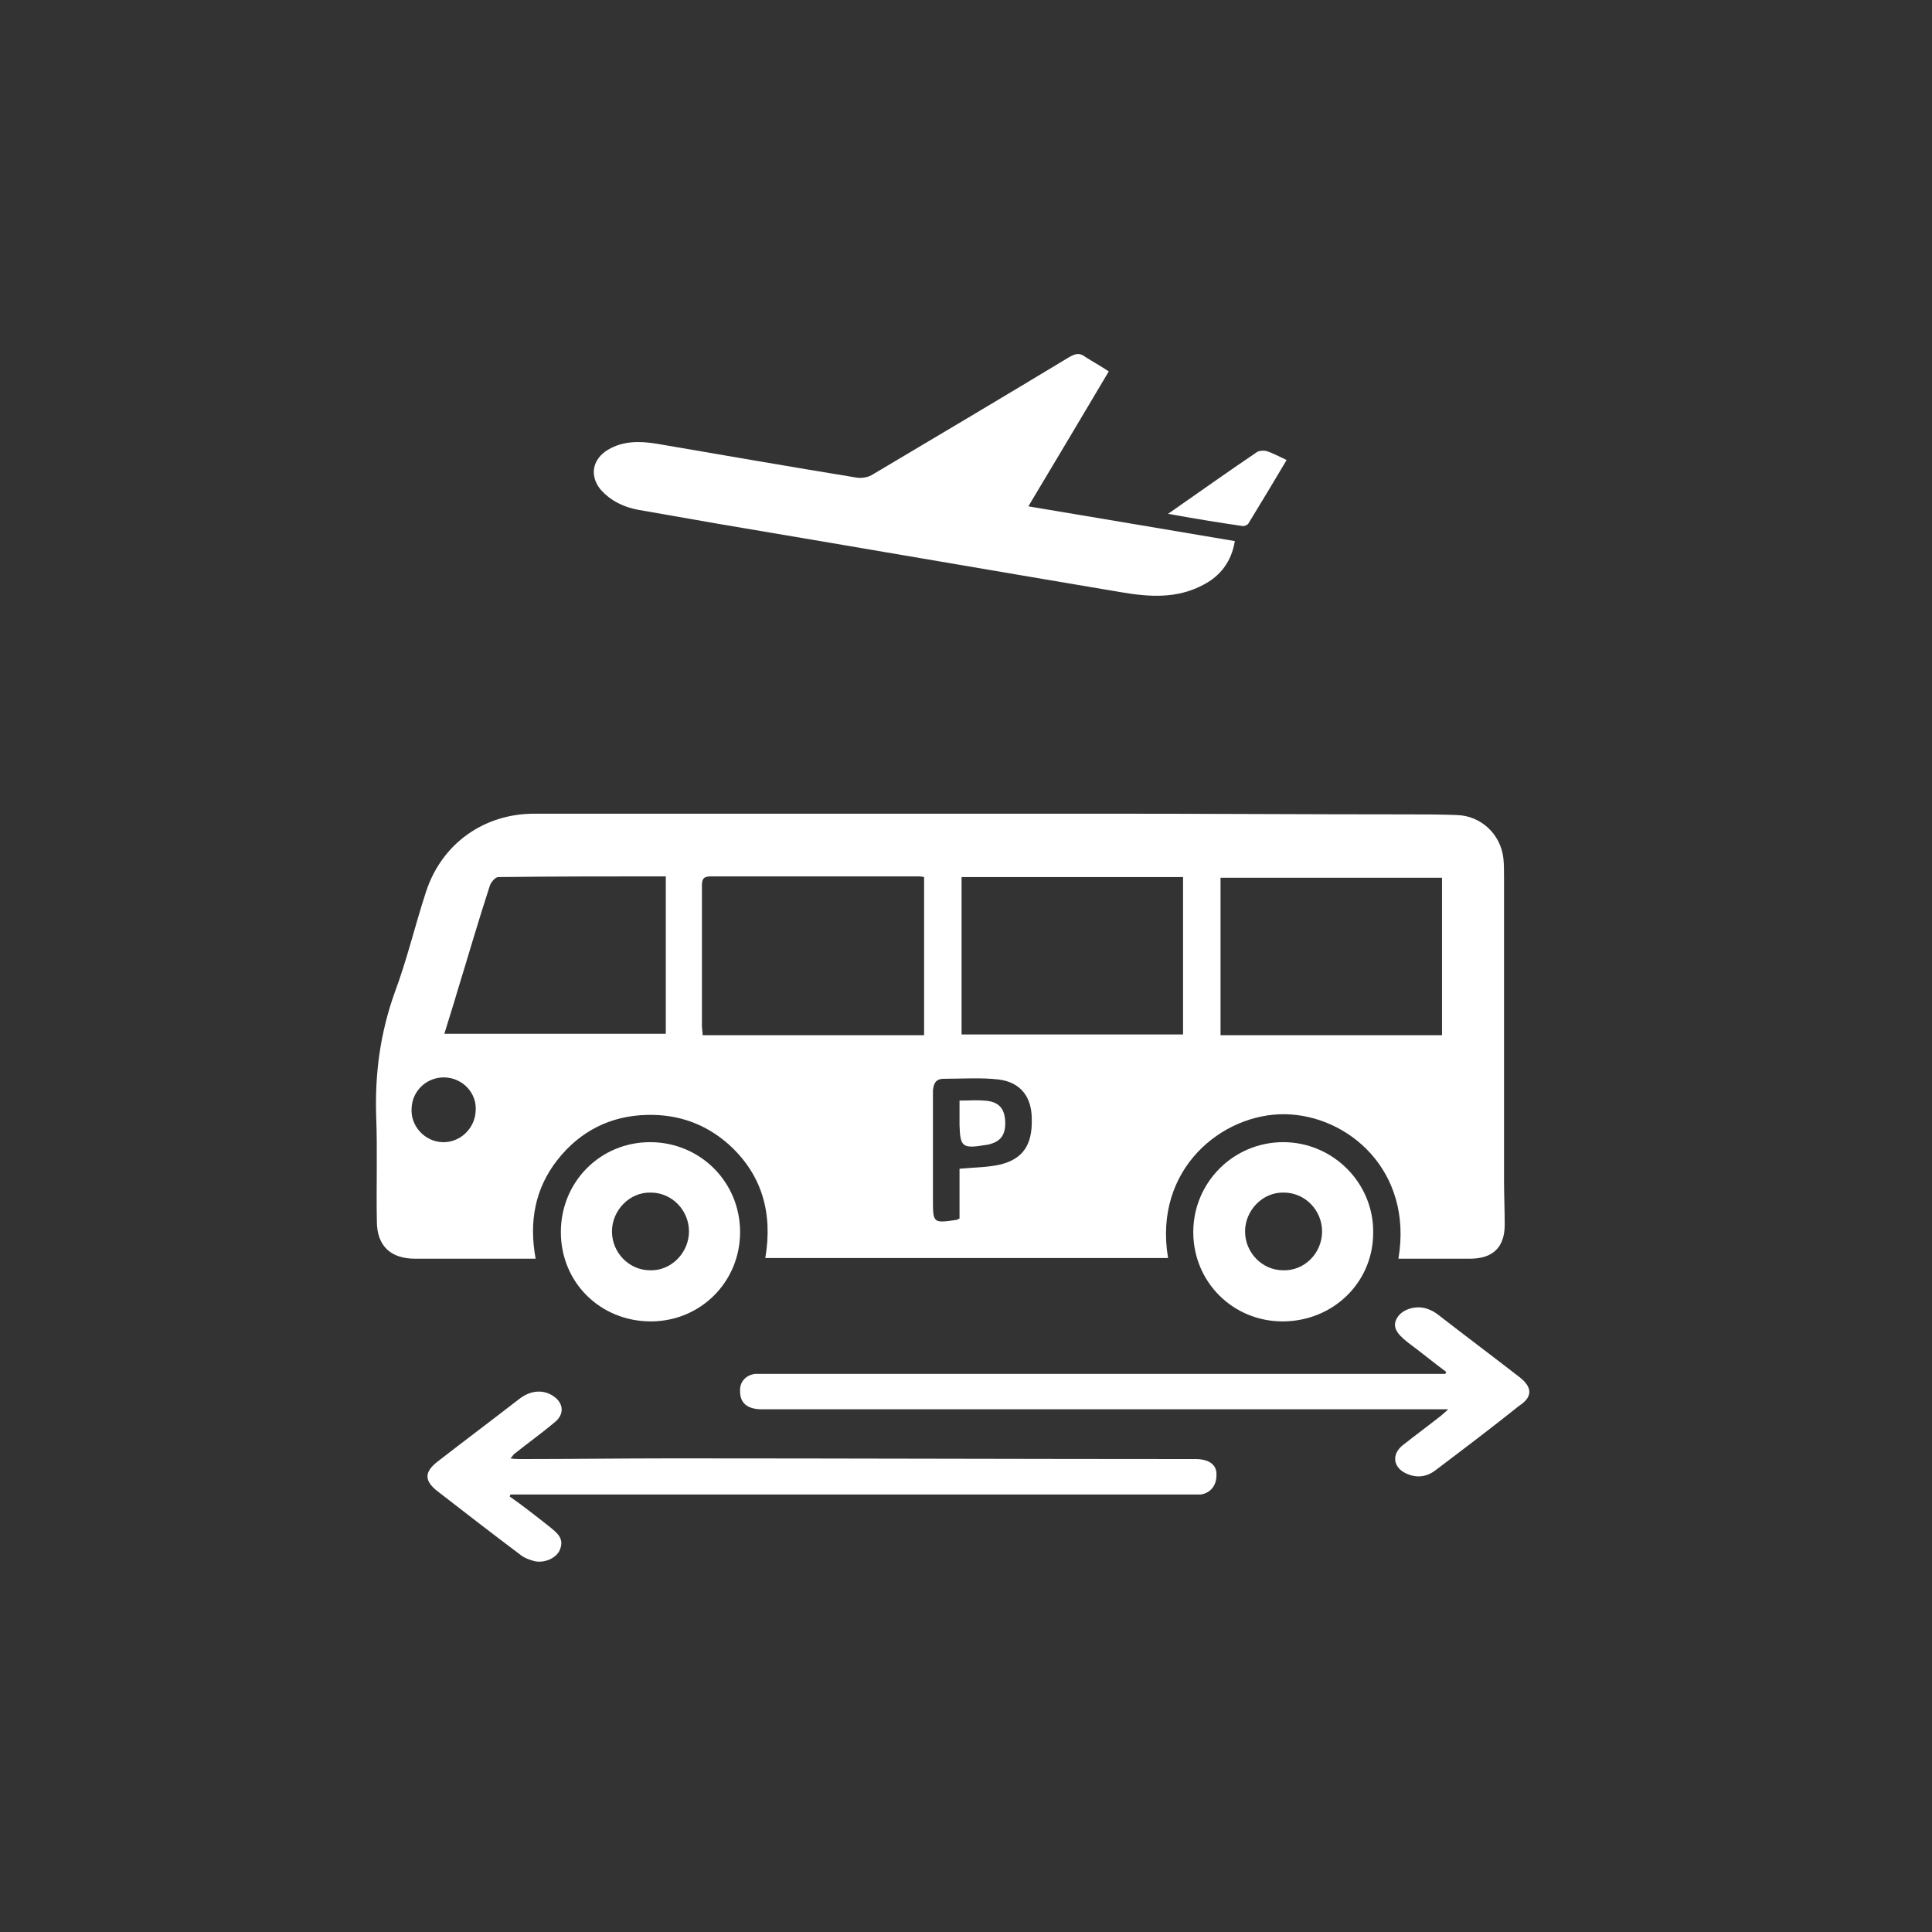
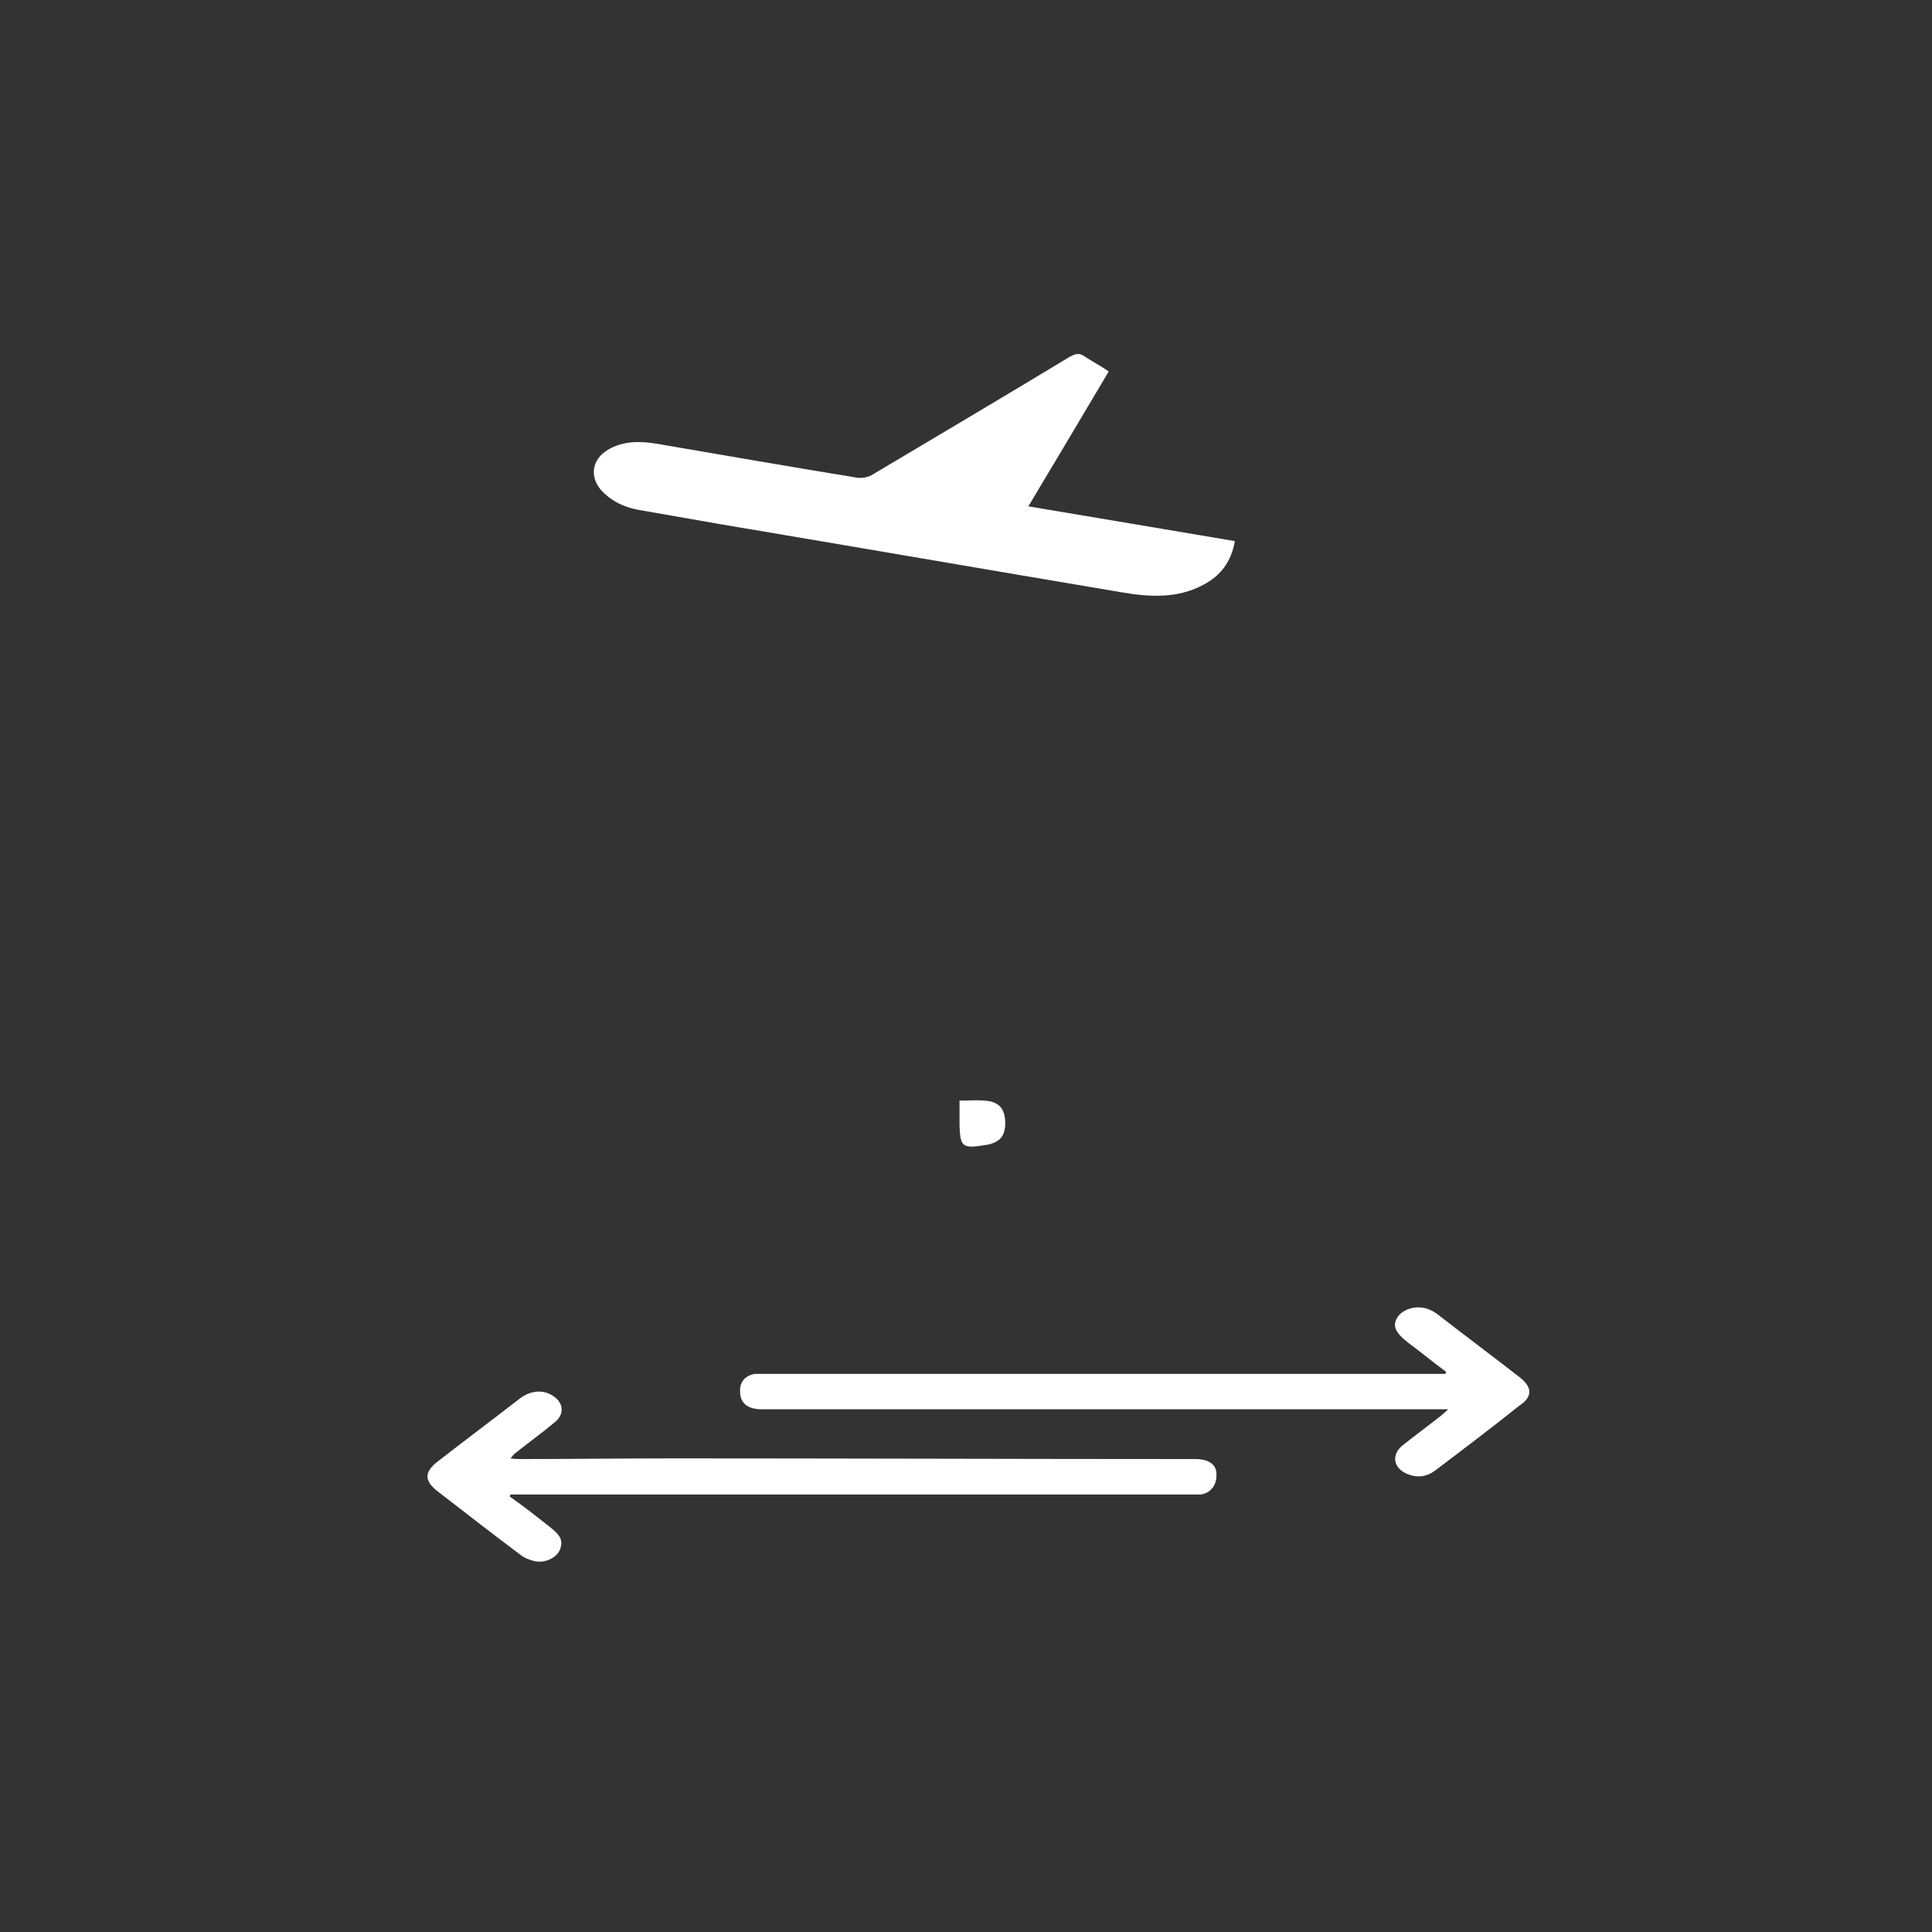
<svg xmlns="http://www.w3.org/2000/svg" xmlns:ns1="http://sodipodi.sourceforge.net/DTD/sodipodi-0.dtd" xmlns:ns2="http://www.inkscape.org/namespaces/inkscape" version="1.1" id="svg2257" x="0px" y="0px" viewBox="0 0 283.5 283.5" style="enable-background:new 0 0 283.5 283.5;" xml:space="preserve">
  <rect x="0" y="0" width="283.5" height="283.5" fill="#333333" stroke="none" />
  <style type="text/css">
	.st0{fill:#FFFFFF;}
</style>
  <ns1:namedview bordercolor="#666666" borderopacity="1.0" id="base" ns2:current-layer="layer1" ns2:cx="382.85714" ns2:cy="165.71429" ns2:document-units="mm" ns2:pageopacity="0.0" ns2:pageshadow="2" ns2:window-height="1017" ns2:window-maximized="1" ns2:window-width="1920" ns2:window-x="-8" ns2:window-y="-8" ns2:zoom="0.35" pagecolor="#ffffff" showgrid="false">
	</ns1:namedview>
  <g>
-     <path class="st0" d="M78.6,184.7c-1-5.4-0.1-10.3,3.2-14.5c3.3-4.2,7.8-6.5,13.2-6.6c4.5-0.1,8.5,1.3,11.9,4.3   c5,4.5,6.5,10.2,5.4,16.7c19.8,0,39.4,0,59.1,0c-2.2-13.1,8-21.2,17.1-21.1c9.3,0.1,18.9,8.3,16.7,21.2c3.6,0,7,0,10.5,0   c3.4,0,5.1-1.7,5.1-5c0-2.2-0.1-4.4-0.1-6.6c0-14.8,0-29.7,0-44.5c0-0.9,0-1.8-0.1-2.7c-0.4-3.5-3.3-6.2-6.8-6.3   c-2.5-0.1-5.1-0.1-7.6-0.1c-14.3,0-28.6-0.1-42.9-0.1c-28.3,0-56.6,0-84.9,0c-7.4,0-13.6,4.4-15.9,11.5c-1.6,4.9-2.8,10-4.6,14.8   c-2.1,5.9-2.9,11.8-2.7,18.1c0.2,5.1,0,10.3,0.1,15.4c0,3.6,2,5.5,5.6,5.5c5.3,0,10.7,0,16,0C77.4,184.7,77.9,184.7,78.6,184.7z    M179.1,128.8c10.8,0,21.6,0,32.5,0c0,7.7,0,15.4,0,23.1c-10.9,0-21.6,0-32.5,0C179.1,144.2,179.1,136.5,179.1,128.8z M141.1,128.7   c10.9,0,21.7,0,32.5,0c0,7.8,0,15.4,0,23.1c-10.8,0-21.6,0-32.5,0C141.1,144.1,141.1,136.5,141.1,128.7z M138.5,158.3   c2.7,0,5.4-0.2,8,0.1c3.3,0.4,4.9,2.6,4.9,5.8c0.1,3.8-1.3,5.9-4.7,6.7c-1.8,0.4-3.7,0.4-5.9,0.6c0,2.4,0,4.9,0,7.3   c-0.3,0.1-0.3,0.2-0.4,0.2c-3.5,0.5-3.5,0.5-3.5-3c0-5.3,0-10.7,0-16C137,159,137.3,158.3,138.5,158.3z M104.3,128.6   c10.1,0,20.2,0,30.4,0c0.2,0,0.5,0,0.9,0.1c0,7.8,0,15.4,0,23.2c-10.8,0-21.6,0-32.5,0c0-0.5-0.1-0.9-0.1-1.4c0-6.8,0-13.6,0-20.4   C103,129.1,103.1,128.6,104.3,128.6z M67.1,145.5c1.6-5.2,3.1-10.4,4.8-15.6c0.2-0.5,0.8-1.2,1.2-1.2c8.1-0.1,16.3-0.1,24.6-0.1   c0,7.8,0,15.4,0,23.1c-10.8,0-21.5,0-32.5,0C65.8,149.7,66.5,147.6,67.1,145.5z M64.9,167.6c-2.6-0.1-4.7-2.4-4.5-5   c0.1-2.6,2.3-4.6,4.9-4.5c2.6,0.1,4.7,2.3,4.5,4.9C69.7,165.6,67.5,167.7,64.9,167.6z" />
    <path class="st0" d="M93.6,74.8c4,0.7,8,1.4,12,2.1c19.6,3.3,39.3,6.7,58.9,10c4.1,0.7,8.2,1,12.1-1.1c2.5-1.3,4.1-3.4,4.6-6.4   c-10.1-1.7-20.1-3.4-30.3-5.1c4-6.7,7.9-13.2,11.8-19.8c-1.2-0.8-2.3-1.4-3.4-2.1c-0.9-0.7-1.5-0.5-2.4,0   c-9.6,5.8-19.2,11.5-28.8,17.2c-0.6,0.4-1.5,0.6-2.3,0.5c-9.8-1.6-19.6-3.3-29.5-5c-2.5-0.4-4.9-0.4-7.1,0.9   c-2.3,1.4-2.7,3.8-1.1,5.8C89.6,73.5,91.5,74.4,93.6,74.8z" />
    <path class="st0" d="M175.4,214.1c-25.5,0-51.1-0.1-76.6-0.1c-7.4,0-14.9,0.1-22.3,0.1c-0.5,0-1,0-1.6-0.1c0.3-0.3,0.4-0.5,0.5-0.6   c2-1.6,4.1-3.1,6-4.7c1.5-1.2,1.3-2.9-0.3-3.9c-1.4-0.9-3.2-0.8-4.8,0.4c-4,3.1-8,6.1-12,9.2c-2.1,1.6-2.1,2.9,0,4.5   c4,3.1,8,6.2,12,9.2c0.6,0.5,1.4,0.8,2.2,1c1.6,0.3,3.3-0.6,3.7-1.8c0.6-1.6-0.5-2.4-1.6-3.3c-1.9-1.5-3.8-3-5.8-4.4   c0-0.1,0.1-0.2,0.1-0.3c0.6,0,1.1,0,1.7,0c9.3,0,18.6,0,27.9,0c23.4,0,46.8,0,70.2,0c0.5,0,1,0,1.5,0c1.4-0.2,2.3-1.3,2.3-2.8   C178.6,215,177.5,214.1,175.4,214.1z" />
    <path class="st0" d="M223,202.1c-4-3.1-8-6.1-12-9.2c-0.4-0.3-0.7-0.5-1.2-0.7c-1.7-0.8-4-0.2-4.8,1.2c-0.7,1.2-0.2,2.2,1.6,3.6   c1.9,1.4,3.7,2.9,5.6,4.3c0,0.1-0.1,0.2-0.1,0.3c-0.5,0-1.1,0-1.6,0c-8.9,0-17.8,0-26.7,0c-23.8,0-47.5,0-71.3,0   c-0.6,0-1.1,0-1.7,0c-1.4,0.2-2.3,1.2-2.2,2.6c0,1.7,1.1,2.6,3.2,2.6c32.9,0,65.8,0,98.6,0c0.6,0,1.2,0,2.1,0   c-0.5,0.5-0.8,0.7-1,0.9c-1.9,1.5-3.8,2.9-5.7,4.4c-1.6,1.3-1.4,3.2,0.5,4.1c1.5,0.7,3,0.6,4.4-0.5c4.1-3.1,8.2-6.2,12.2-9.4   C224.9,205,224.9,203.6,223,202.1z" />
-     <path class="st0" d="M95.4,167.6c-7.3,0-13.1,5.8-13.1,13.2c0,7.4,5.8,13.1,13.2,13.1c7.3,0,13.1-5.8,13.1-13.1   C108.6,173.4,102.7,167.6,95.4,167.6z M95.4,186.4c-3.1,0-5.6-2.6-5.6-5.7c0-3.1,2.6-5.8,5.7-5.7c3.1,0,5.6,2.6,5.6,5.7   C101.1,183.8,98.5,186.5,95.4,186.4z" />
-     <path class="st0" d="M188.3,167.6c-7.3,0-13.2,5.9-13.2,13.2c0,7.3,5.8,13.1,13.1,13.1c7.4,0,13.3-5.7,13.3-13   C201.6,173.6,195.6,167.6,188.3,167.6z M188.3,186.4c-3.1,0-5.6-2.6-5.6-5.7c0-3.1,2.6-5.8,5.7-5.7c3.1,0,5.6,2.6,5.6,5.7   C194,183.9,191.4,186.5,188.3,186.4z" />
-     <path class="st0" d="M183.2,76.8c1.9-3.1,3.7-6.1,5.6-9.3c-1.1-0.5-2-1-2.9-1.3c-0.4-0.1-1-0.1-1.4,0.1c-4.3,2.9-8.5,5.9-13.1,9.1   c3.9,0.7,7.5,1.3,11,1.8C182.7,77.2,183.1,77,183.2,76.8z" />
    <path class="st0" d="M144.7,168c0.1,0,0.1,0,0.1,0c2-0.4,2.8-1.4,2.7-3.5c-0.1-1.9-1-2.9-3.1-3c-1.1-0.1-2.2,0-3.6,0   c0,1.3,0,2.5,0,3.6C140.9,168.3,141.2,168.6,144.7,168z" />
  </g>
</svg>